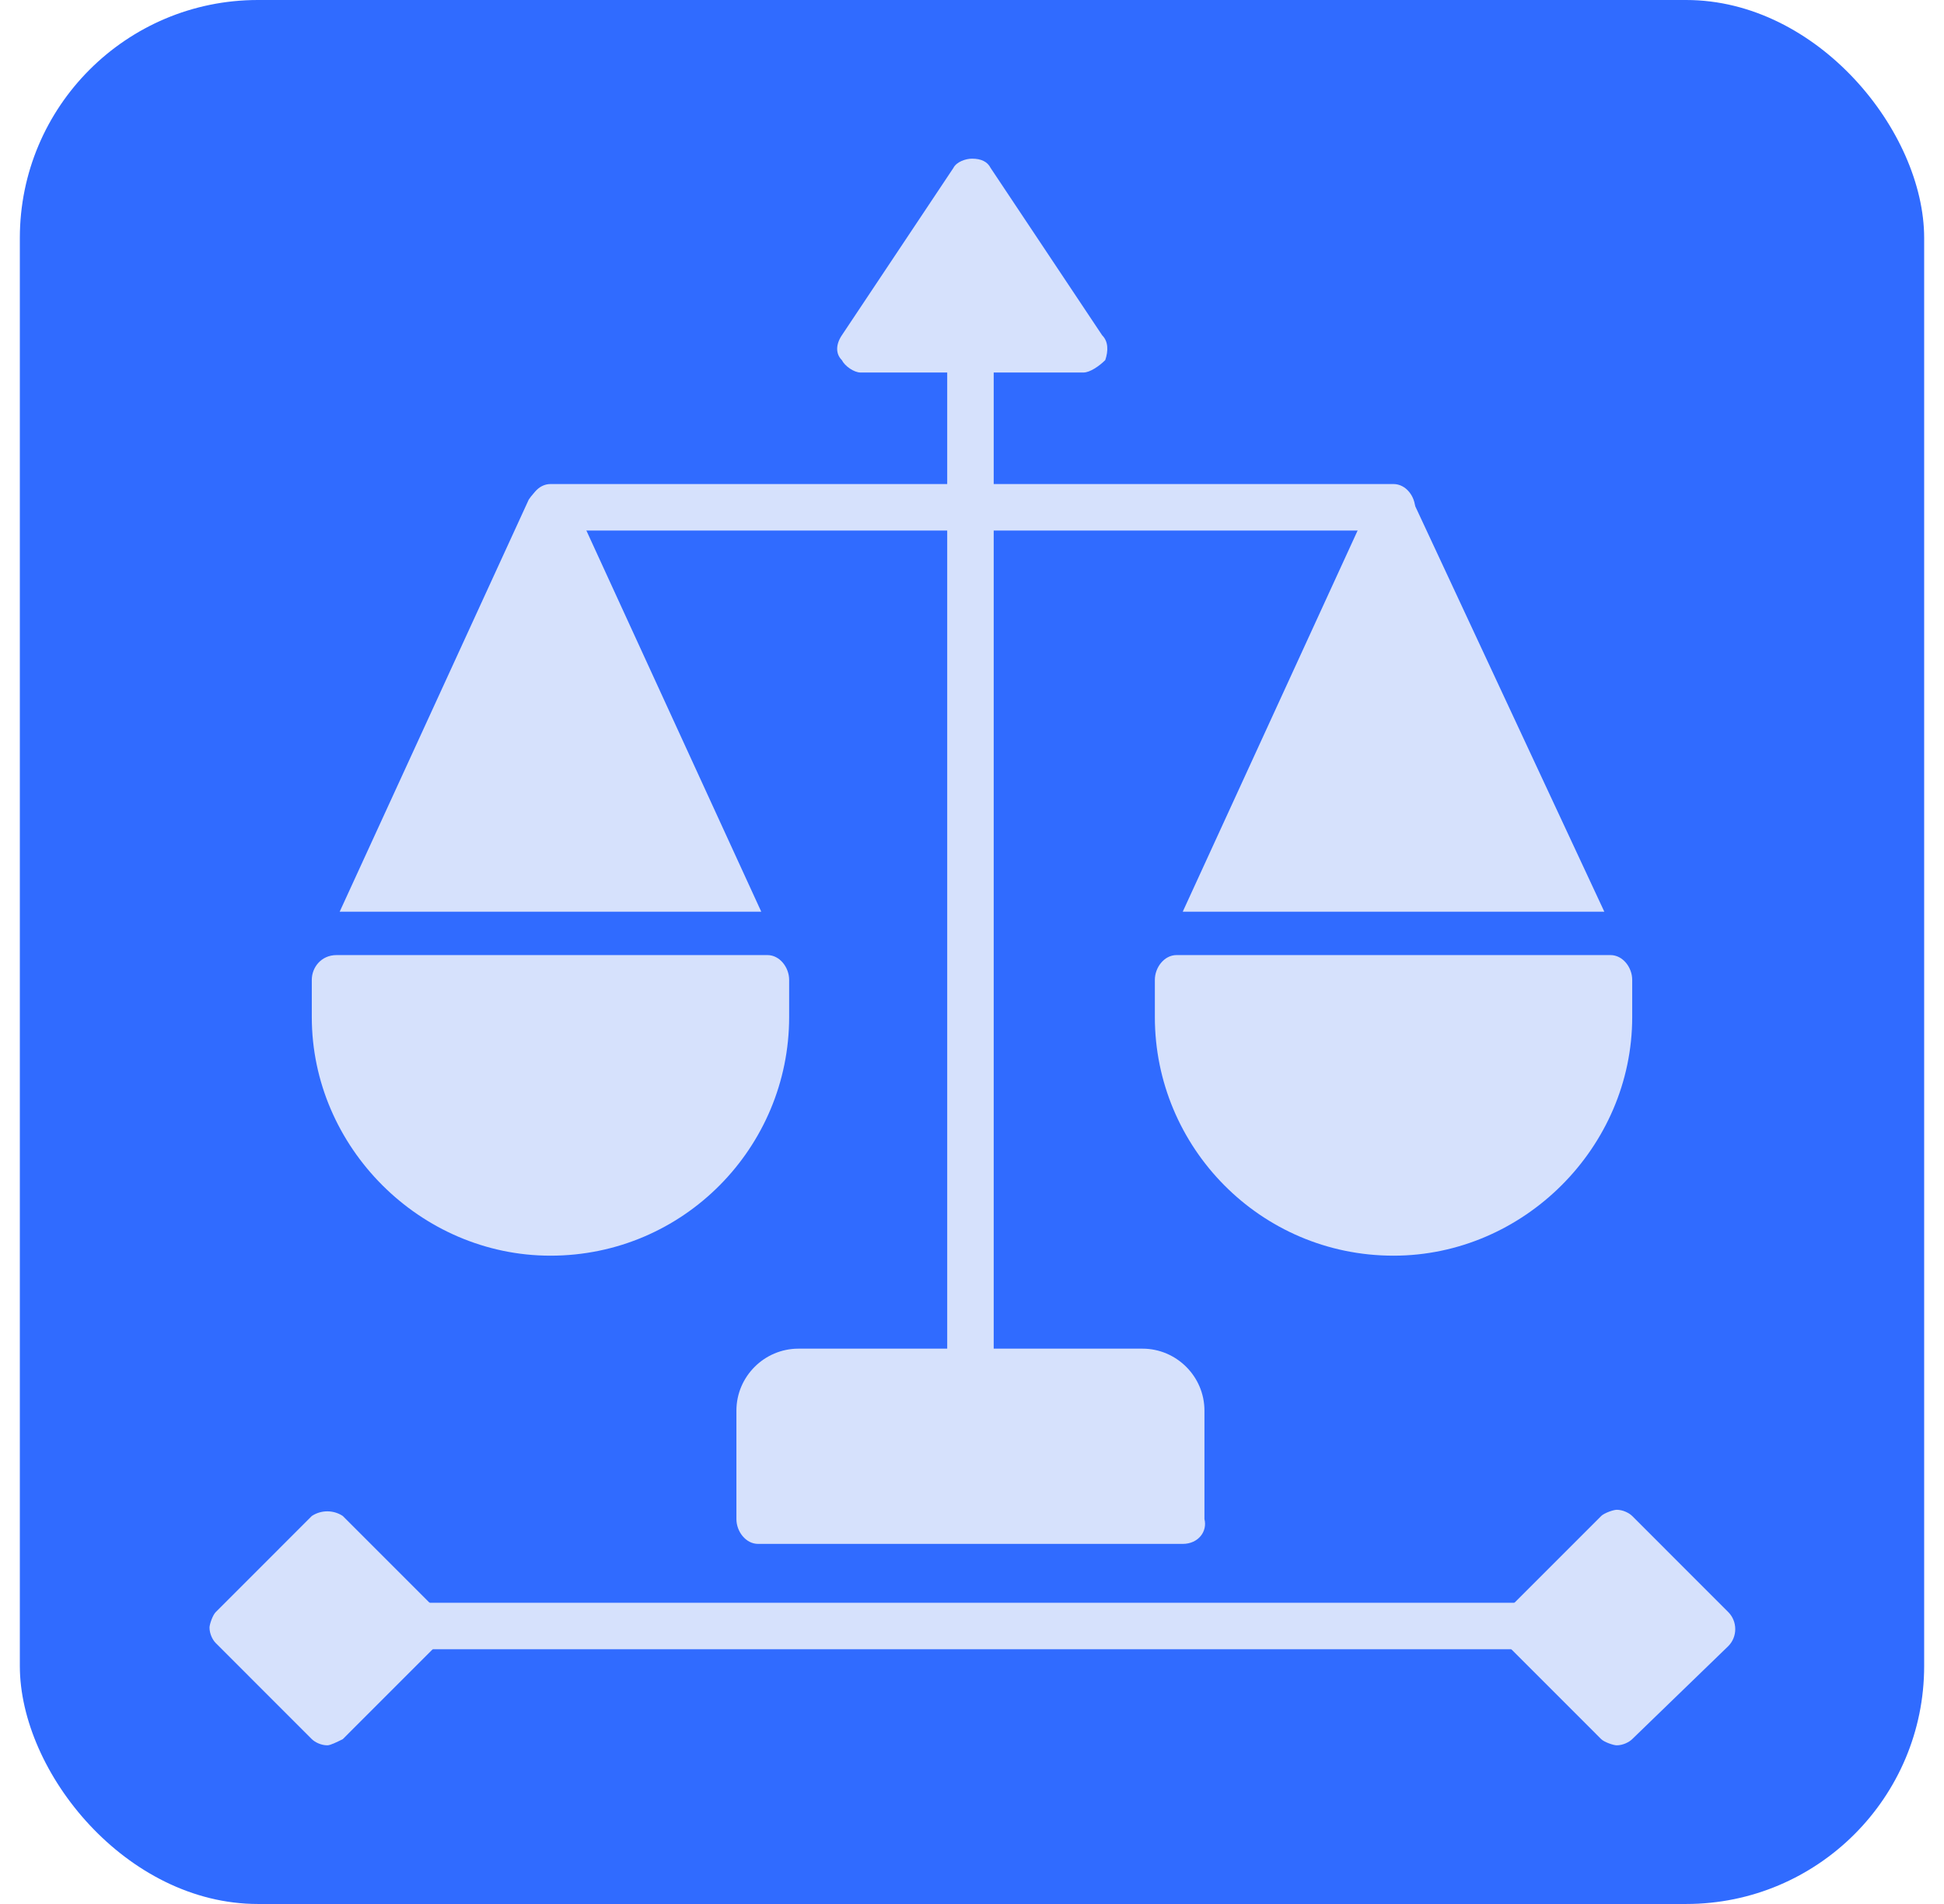
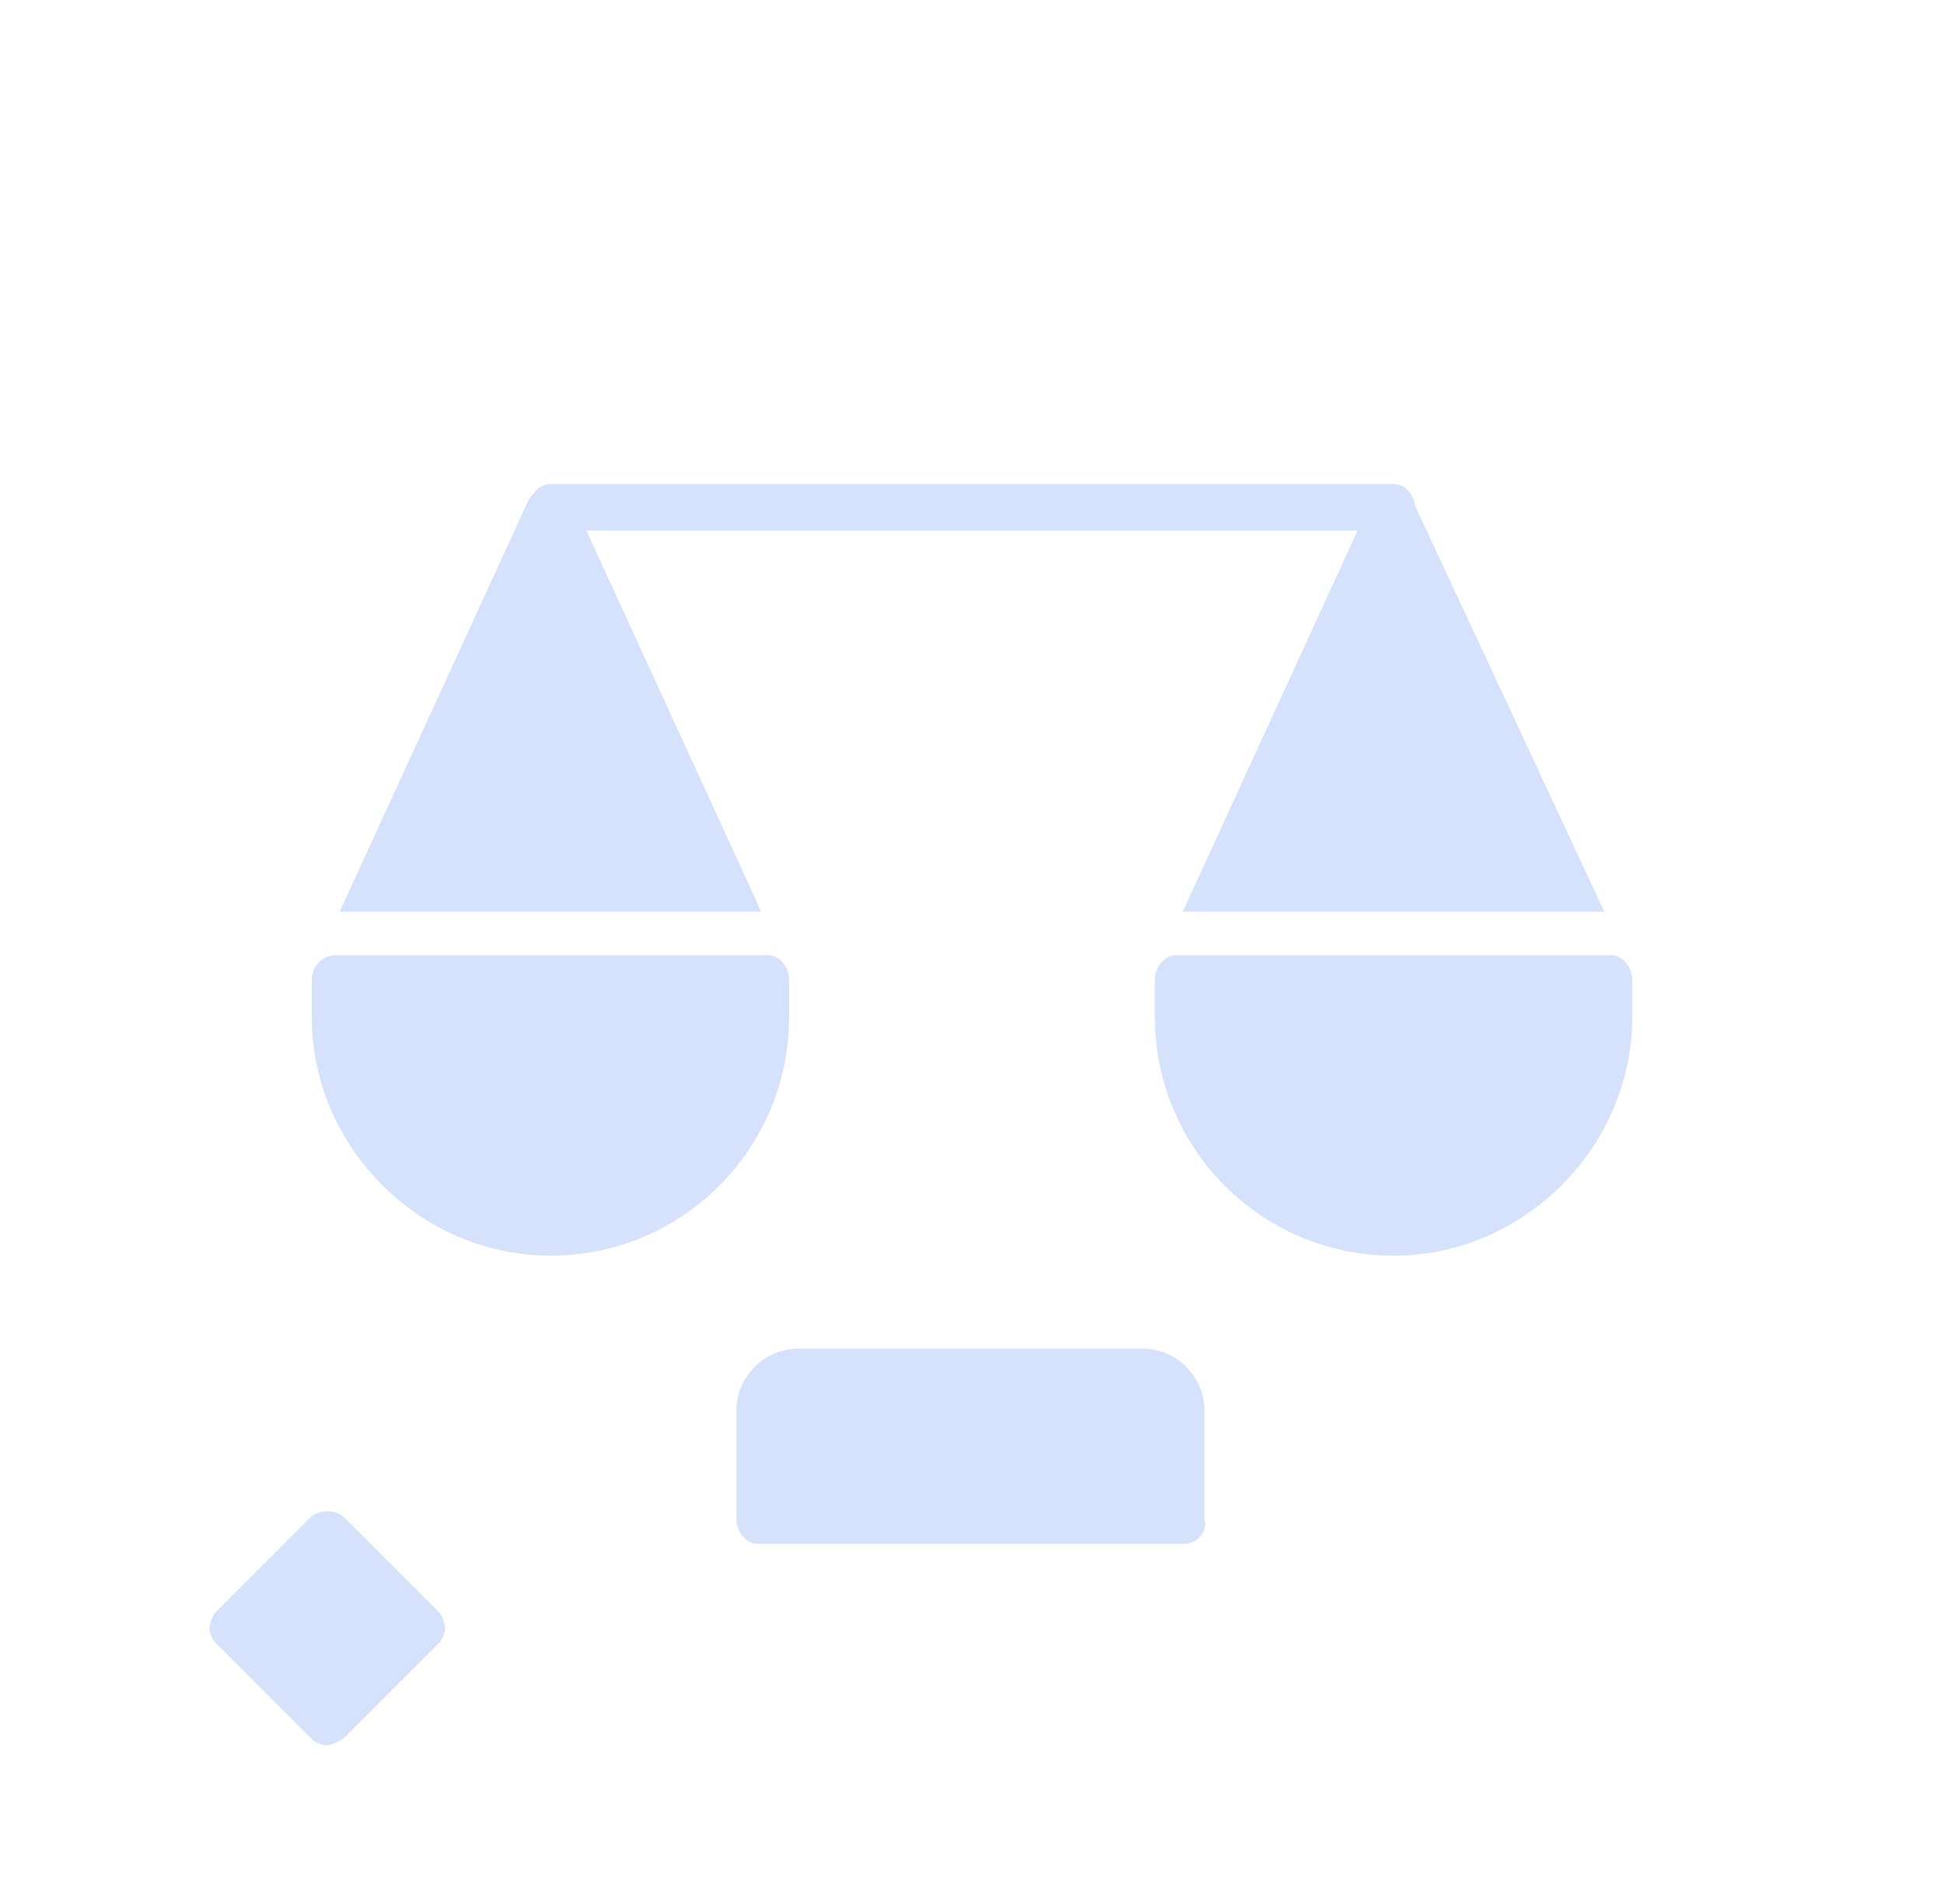
<svg xmlns="http://www.w3.org/2000/svg" width="49" height="48" viewBox="0 0 49 48" fill="none">
-   <rect x="0.5" width="48" height="48" rx="6" fill="#306BFF" />
  <path fill-rule="evenodd" clip-rule="evenodd" d="M13.875 31.656C10.594 31.656 7.859 28.922 7.859 25.641V24.703C7.859 24.391 8.094 24.078 8.484 24.078H19.344C19.656 24.078 19.891 24.391 19.891 24.703V25.641C19.891 28.922 17.234 31.656 13.875 31.656Z" fill="#D6E1FC" />
  <path fill-rule="evenodd" clip-rule="evenodd" d="M8.562 22.984L13.328 12.594C13.484 12.359 13.641 12.281 13.875 12.281C14.109 12.281 14.344 12.359 14.422 12.594L19.188 22.984H8.562Z" fill="#D6E1FC" />
-   <path fill-rule="evenodd" clip-rule="evenodd" d="M24.5 35.094C24.188 35.094 23.875 34.859 23.875 34.547V8.766C23.875 8.453 24.188 8.219 24.5 8.219C24.812 8.219 25.047 8.453 25.047 8.766V34.547C25.047 34.859 24.812 35.094 24.5 35.094Z" fill="#D6E1FC" />
  <path fill-rule="evenodd" clip-rule="evenodd" d="M35.125 31.656C31.766 31.656 29.109 28.922 29.109 25.641V24.703C29.109 24.391 29.344 24.078 29.656 24.078H40.594C40.906 24.078 41.141 24.391 41.141 24.703V25.641C41.141 28.922 38.406 31.656 35.125 31.656Z" fill="#D6E1FC" />
  <path fill-rule="evenodd" clip-rule="evenodd" d="M29.812 22.984L34.578 12.594C34.656 12.359 34.891 12.281 35.125 12.281C35.359 12.281 35.516 12.359 35.594 12.594L40.438 22.984H29.812Z" fill="#D6E1FC" />
  <path fill-rule="evenodd" clip-rule="evenodd" d="M29.812 38.922H19.109C18.797 38.922 18.562 38.609 18.562 38.297V35.562C18.562 34.703 19.266 34 20.125 34H28.797C29.656 34 30.359 34.703 30.359 35.562V38.297C30.438 38.609 30.203 38.922 29.812 38.922Z" fill="#D6E1FC" />
  <path fill-rule="evenodd" clip-rule="evenodd" d="M35.125 13.375H13.875C13.562 13.375 13.328 13.141 13.328 12.828C13.328 12.516 13.562 12.203 13.875 12.203H35.125C35.438 12.203 35.672 12.516 35.672 12.828C35.672 13.141 35.438 13.375 35.125 13.375Z" fill="#D6E1FC" />
-   <path fill-rule="evenodd" clip-rule="evenodd" d="M27.312 9.391H21.688C21.531 9.391 21.297 9.234 21.219 9.078C21.062 8.922 21.062 8.688 21.219 8.453L24.031 4.234C24.109 4.078 24.344 4 24.5 4C24.734 4 24.891 4.078 24.969 4.234L27.781 8.453C27.938 8.609 27.938 8.844 27.859 9.078C27.703 9.234 27.469 9.391 27.312 9.391Z" fill="#D6E1FC" />
-   <path fill-rule="evenodd" clip-rule="evenodd" d="M38.328 41.578H10.594C10.281 41.578 10.047 41.344 10.047 41.031C10.047 40.719 10.281 40.406 10.594 40.406H38.328C38.719 40.406 38.953 40.719 38.953 41.031C38.953 41.344 38.719 41.578 38.328 41.578Z" fill="#D6E1FC" />
  <path fill-rule="evenodd" clip-rule="evenodd" d="M8.25 44C8.094 44 7.938 43.922 7.859 43.844L5.438 41.422C5.359 41.344 5.281 41.188 5.281 41.031C5.281 40.953 5.359 40.719 5.438 40.641L7.859 38.219C8.094 38.062 8.406 38.062 8.641 38.219L11.062 40.641C11.141 40.719 11.219 40.953 11.219 41.031C11.219 41.188 11.141 41.344 11.062 41.422L8.641 43.844C8.484 43.922 8.328 44 8.25 44Z" fill="#D6E1FC" />
-   <path fill-rule="evenodd" clip-rule="evenodd" d="M40.75 44C40.672 44 40.438 43.922 40.359 43.844L37.938 41.422C37.859 41.344 37.781 41.188 37.781 41.031C37.781 40.953 37.859 40.719 37.938 40.641L40.359 38.219C40.438 38.141 40.672 38.062 40.75 38.062C40.906 38.062 41.062 38.141 41.141 38.219L43.562 40.641C43.797 40.875 43.797 41.266 43.562 41.5L41.141 43.844C41.062 43.922 40.906 44 40.75 44Z" fill="#D6E1FC" />
</svg>